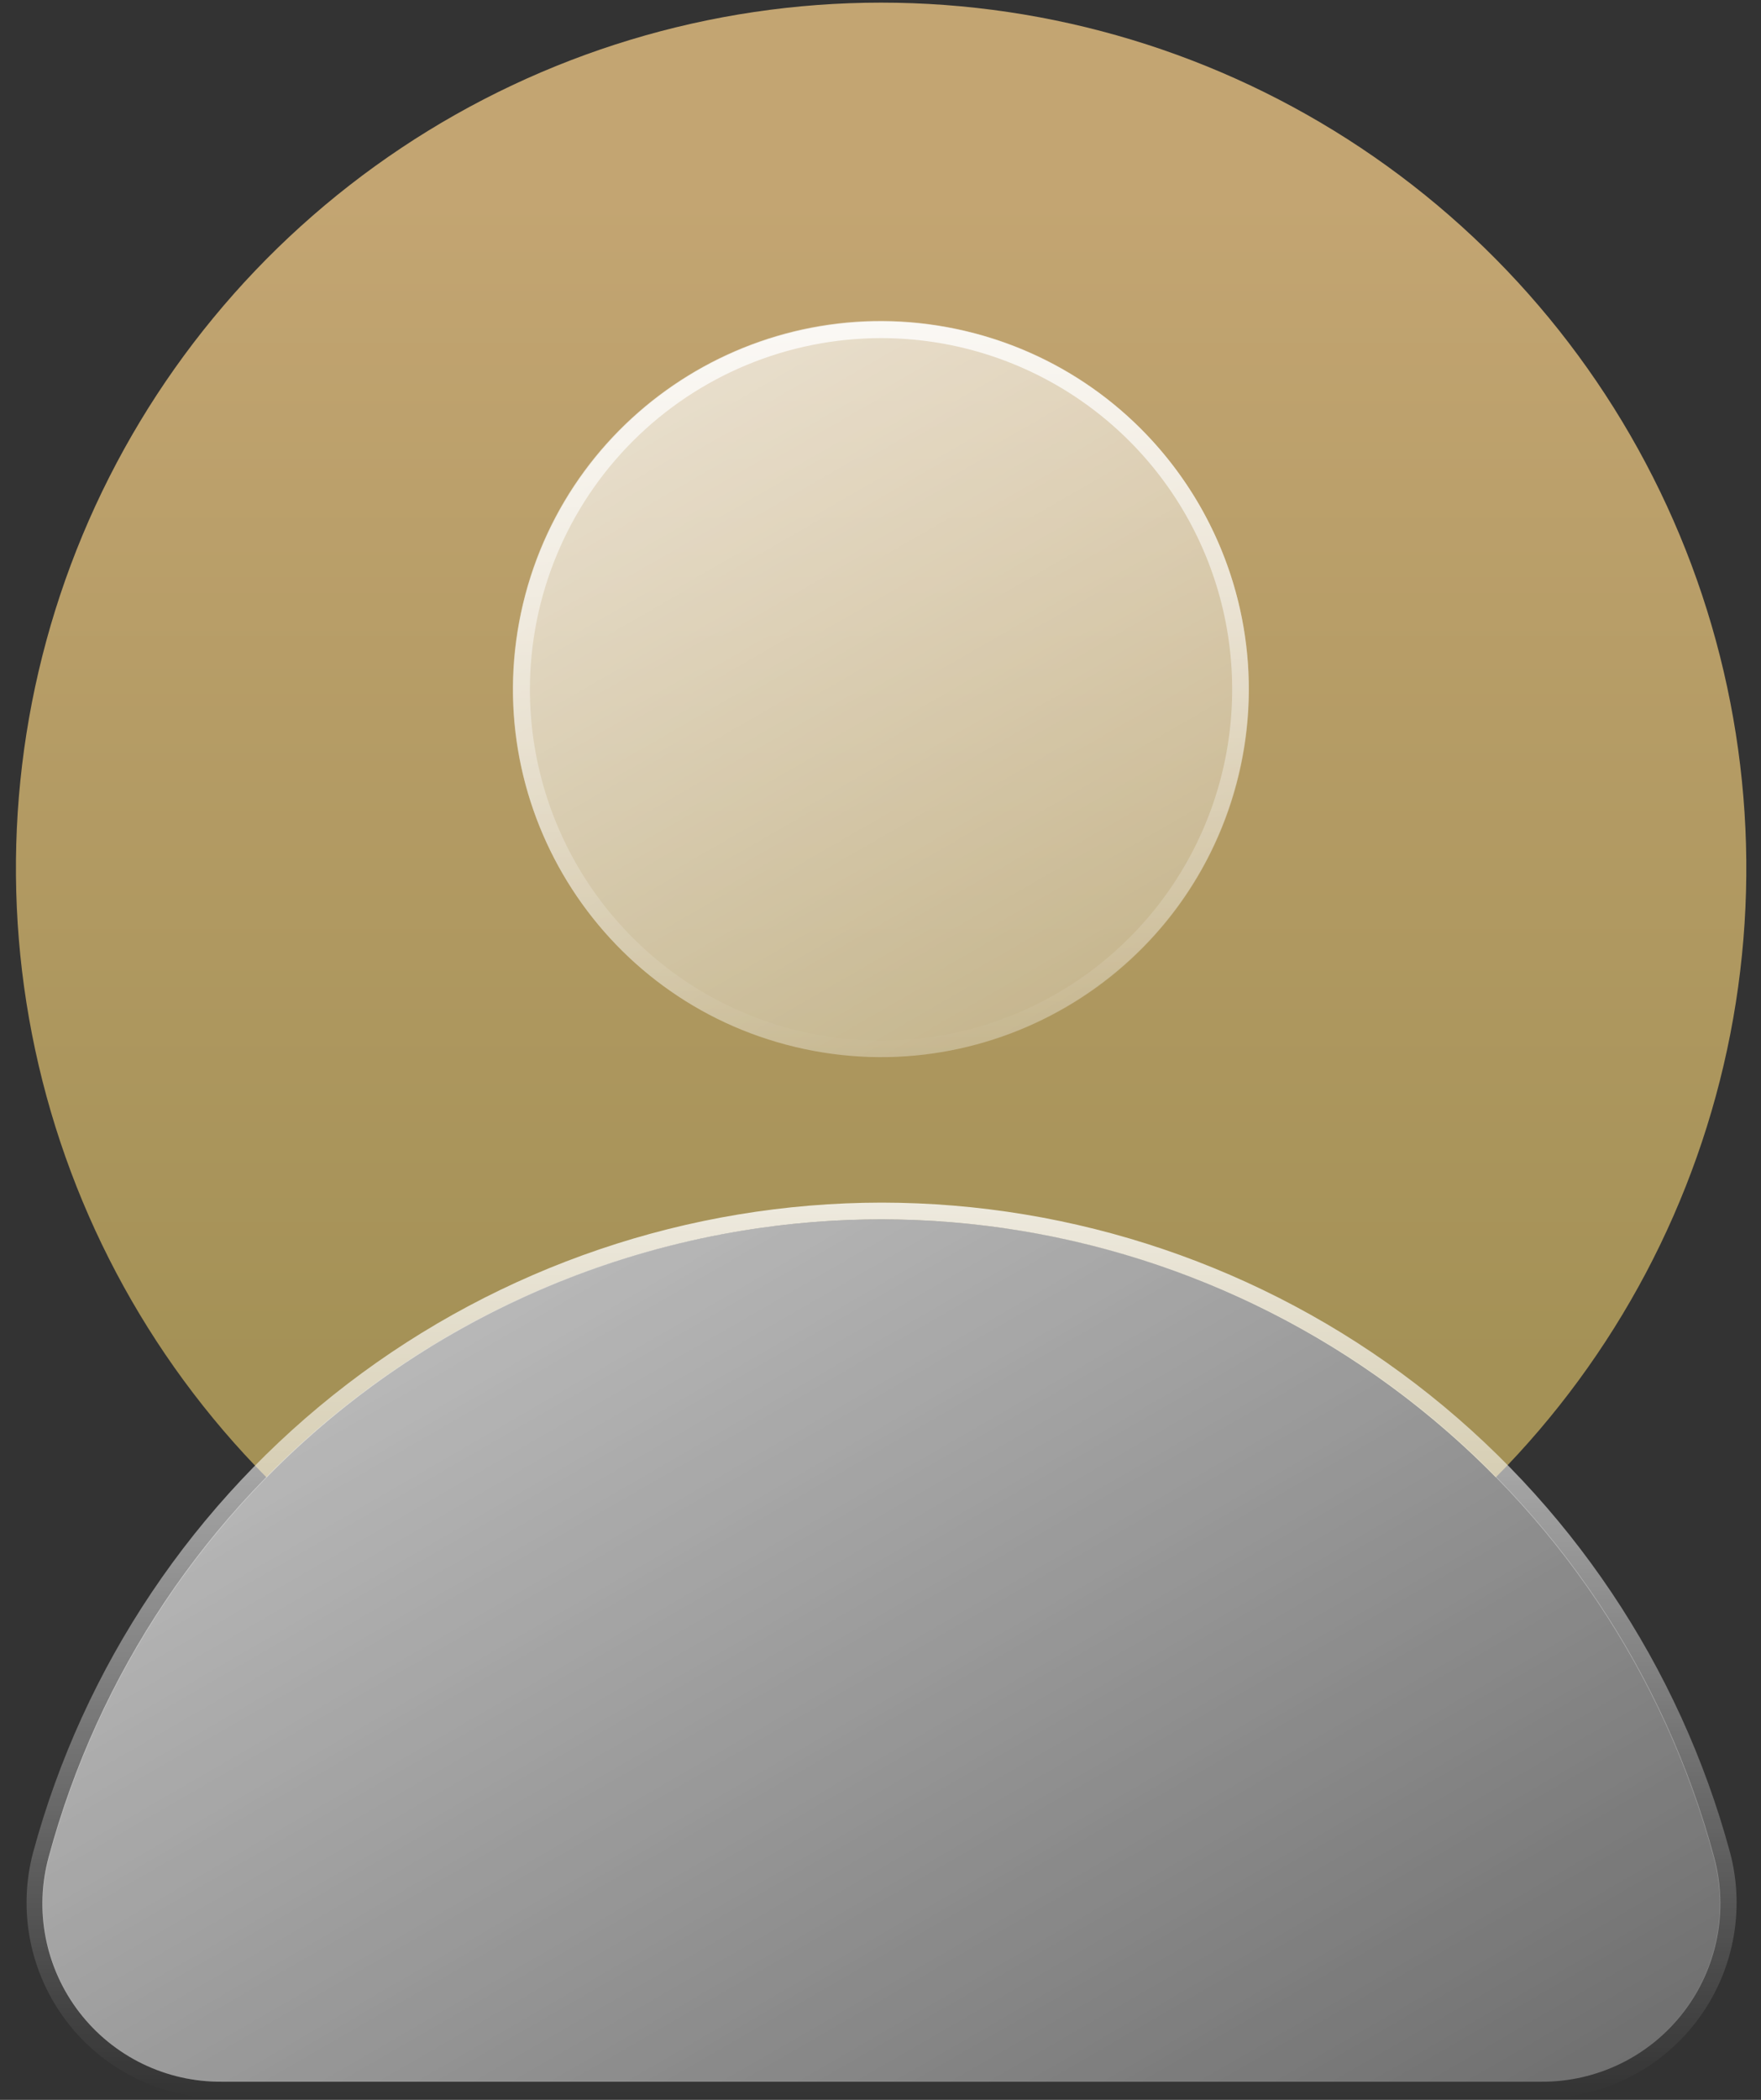
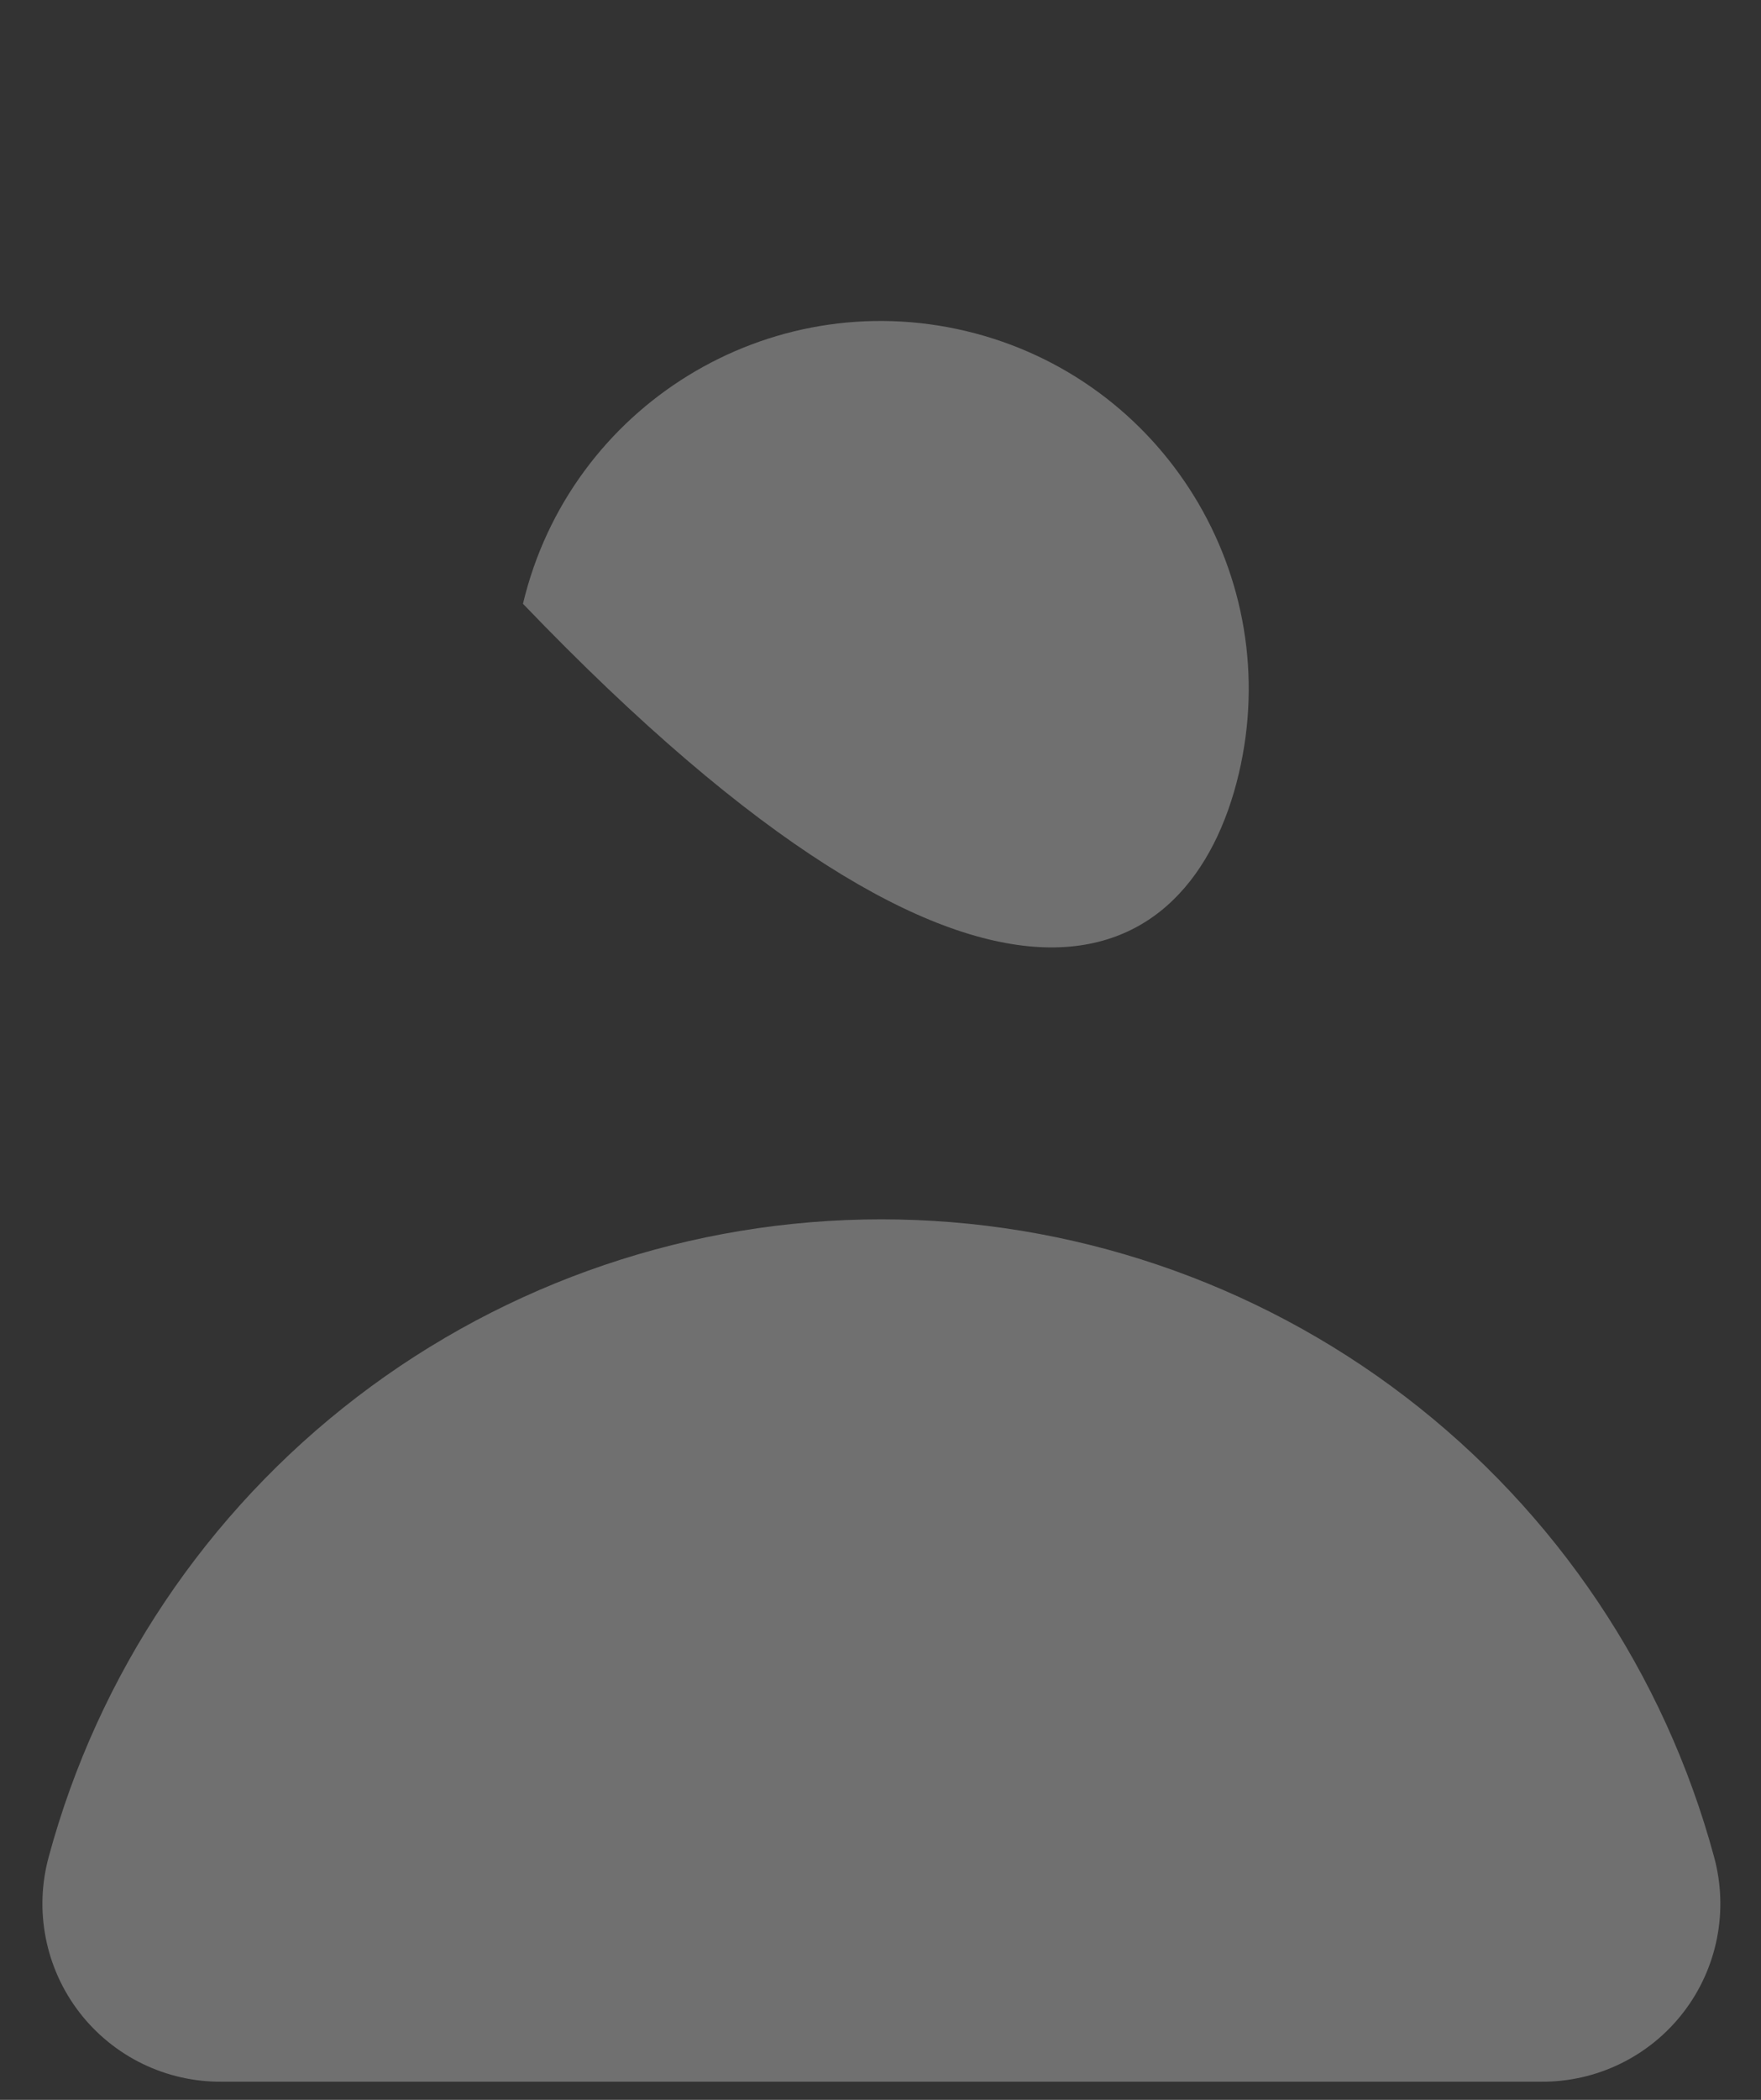
<svg xmlns="http://www.w3.org/2000/svg" width="99" height="118" viewBox="0 0 99 118" fill="none">
  <rect x="0" y="0" width="99" height="118" fill="#333333" stroke="none" />
-   <path d="M84.09 83.02C90.847 76.2 95.434 67.532 97.274 58.109C99.113 48.687 98.124 38.93 94.429 30.069C90.734 21.208 84.499 13.639 76.51 8.314C68.522 2.99 59.136 0.148 49.535 0.148C39.934 0.148 30.549 2.99 22.56 8.314C14.571 13.639 8.336 21.208 4.641 30.069C0.947 38.93 -0.043 48.687 1.796 58.109C3.636 67.532 8.223 76.2 14.98 83.02C19.487 78.428 24.865 74.781 30.798 72.291C36.731 69.801 43.101 68.518 49.535 68.518C55.969 68.518 62.339 69.801 68.272 72.291C74.205 74.781 79.583 78.428 84.09 83.02Z" fill="url(#paint0_linear_121_86)" />
-   <path d="M69.634 43.514C72.281 32.403 65.42 21.251 54.31 18.604C43.2 15.957 32.047 22.818 29.4 33.929C26.753 45.039 33.614 56.191 44.725 58.838C55.835 61.485 66.987 54.624 69.634 43.514Z" fill="url(#paint1_linear_121_86)" />
-   <path opacity="0.3" d="M69.634 43.514C72.281 32.403 65.42 21.251 54.31 18.604C43.2 15.957 32.047 22.818 29.4 33.929C26.753 45.039 33.614 56.191 44.725 58.838C55.835 61.485 66.987 54.624 69.634 43.514Z" fill="white" />
-   <path d="M49.53 19C53.434 19 57.251 20.158 60.497 22.327C63.743 24.496 66.273 27.579 67.767 31.186C69.261 34.793 69.652 38.762 68.891 42.591C68.129 46.42 66.249 49.938 63.488 52.698C60.728 55.459 57.21 57.339 53.381 58.101C49.552 58.862 45.583 58.471 41.976 56.977C38.369 55.483 35.286 52.953 33.117 49.707C30.948 46.461 29.79 42.644 29.79 38.74C29.795 33.506 31.877 28.488 35.578 24.788C39.278 21.087 44.296 19.005 49.53 19ZM49.53 18.06C45.44 18.06 41.442 19.273 38.041 21.545C34.64 23.818 31.989 27.047 30.424 30.826C28.859 34.605 28.449 38.763 29.247 42.775C30.045 46.786 32.015 50.471 34.907 53.363C37.799 56.255 41.484 58.225 45.495 59.023C49.507 59.821 53.665 59.411 57.444 57.846C61.223 56.281 64.452 53.63 66.725 50.229C68.997 46.828 70.21 42.83 70.21 38.74C70.21 33.255 68.031 27.995 64.153 24.117C60.275 20.239 55.015 18.06 49.53 18.06Z" fill="url(#paint2_linear_121_86)" />
-   <path d="M49.53 68.52C38.879 68.522 28.525 72.031 20.068 78.505C11.611 84.98 5.521 94.059 2.74 104.34C2.332 105.831 2.275 107.396 2.574 108.912C2.872 110.429 3.518 111.855 4.461 113.08C5.404 114.305 6.618 115.295 8.007 115.971C9.397 116.648 10.924 116.993 12.47 116.98H86.65C88.194 116.99 89.719 116.642 91.106 115.964C92.493 115.286 93.704 114.297 94.645 113.072C95.586 111.848 96.23 110.422 96.527 108.907C96.825 107.392 96.768 105.829 96.36 104.34C93.575 94.053 87.479 84.97 79.014 78.495C70.549 72.02 60.187 68.515 49.53 68.52Z" fill="url(#paint3_linear_121_86)" />
+   <path opacity="0.3" d="M69.634 43.514C72.281 32.403 65.42 21.251 54.31 18.604C43.2 15.957 32.047 22.818 29.4 33.929C55.835 61.485 66.987 54.624 69.634 43.514Z" fill="white" />
  <path opacity="0.3" d="M49.53 68.52C38.879 68.522 28.525 72.031 20.068 78.505C11.611 84.98 5.521 94.059 2.74 104.34C2.332 105.831 2.275 107.396 2.574 108.912C2.872 110.429 3.518 111.855 4.461 113.08C5.404 114.305 6.618 115.295 8.007 115.971C9.397 116.648 10.924 116.993 12.47 116.98H86.65C88.194 116.99 89.719 116.642 91.106 115.964C92.493 115.286 93.704 114.297 94.645 113.072C95.586 111.848 96.23 110.422 96.527 108.907C96.825 107.392 96.768 105.829 96.36 104.34C93.575 94.053 87.479 84.97 79.014 78.495C70.549 72.02 60.187 68.515 49.53 68.52Z" fill="white" />
-   <path d="M49.53 68.52C60.182 68.521 70.537 72.03 78.996 78.504C87.455 84.978 93.547 94.058 96.33 104.34C96.738 105.829 96.795 107.392 96.497 108.907C96.2 110.422 95.556 111.848 94.615 113.072C93.674 114.296 92.463 115.286 91.076 115.964C89.689 116.642 88.164 116.99 86.62 116.98H12.47C10.927 116.988 9.403 116.64 8.017 115.961C6.631 115.282 5.421 114.292 4.482 113.068C3.543 111.844 2.899 110.419 2.602 108.905C2.305 107.391 2.363 105.828 2.77 104.34C5.551 94.059 11.641 84.98 20.098 78.505C28.555 72.031 38.909 68.522 49.56 68.52M49.56 67.58C38.704 67.59 28.152 71.171 19.532 77.77C10.912 84.37 4.702 93.622 1.86 104.1C1.429 105.727 1.376 107.431 1.707 109.081C2.037 110.731 2.742 112.284 3.767 113.619C4.792 114.954 6.11 116.036 7.618 116.781C9.127 117.527 10.787 117.917 12.47 117.92H86.65C88.333 117.917 89.993 117.527 91.502 116.781C93.01 116.036 94.328 114.954 95.353 113.619C96.378 112.284 97.083 110.731 97.413 109.081C97.744 107.431 97.692 105.727 97.26 104.1C94.42 93.621 88.21 84.368 79.59 77.768C70.969 71.168 60.417 67.588 49.56 67.58Z" fill="url(#paint4_linear_121_86)" />
  <defs>
    <linearGradient id="paint0_linear_121_86" x1="49.53" y1="11.01" x2="49.53" y2="102.5" gradientUnits="userSpaceOnUse">
      <stop stop-color="#C3A572" />
      <stop offset="0.72" stop-color="#A49156" />
    </linearGradient>
    <linearGradient id="paint1_linear_121_86" x1="59.839" y1="56.647" x2="39.159" y2="20.827" gradientUnits="userSpaceOnUse">
      <stop stop-color="white" stop-opacity="0" />
      <stop offset="1" stop-color="white" stop-opacity="0.5" />
    </linearGradient>
    <linearGradient id="paint2_linear_121_86" x1="49.53" y1="59.42" x2="49.53" y2="18.06" gradientUnits="userSpaceOnUse">
      <stop stop-color="white" stop-opacity="0" />
      <stop offset="1" stop-color="white" stop-opacity="0.8" />
    </linearGradient>
    <linearGradient id="paint3_linear_121_86" x1="64.38" y1="131.38" x2="30.2" y2="72.18" gradientUnits="userSpaceOnUse">
      <stop stop-color="white" stop-opacity="0" />
      <stop offset="1" stop-color="white" stop-opacity="0.5" />
    </linearGradient>
    <linearGradient id="paint4_linear_121_86" x1="49.53" y1="117.92" x2="49.53" y2="67.58" gradientUnits="userSpaceOnUse">
      <stop stop-color="white" stop-opacity="0" />
      <stop offset="1" stop-color="white" stop-opacity="0.8" />
    </linearGradient>
  </defs>
</svg>